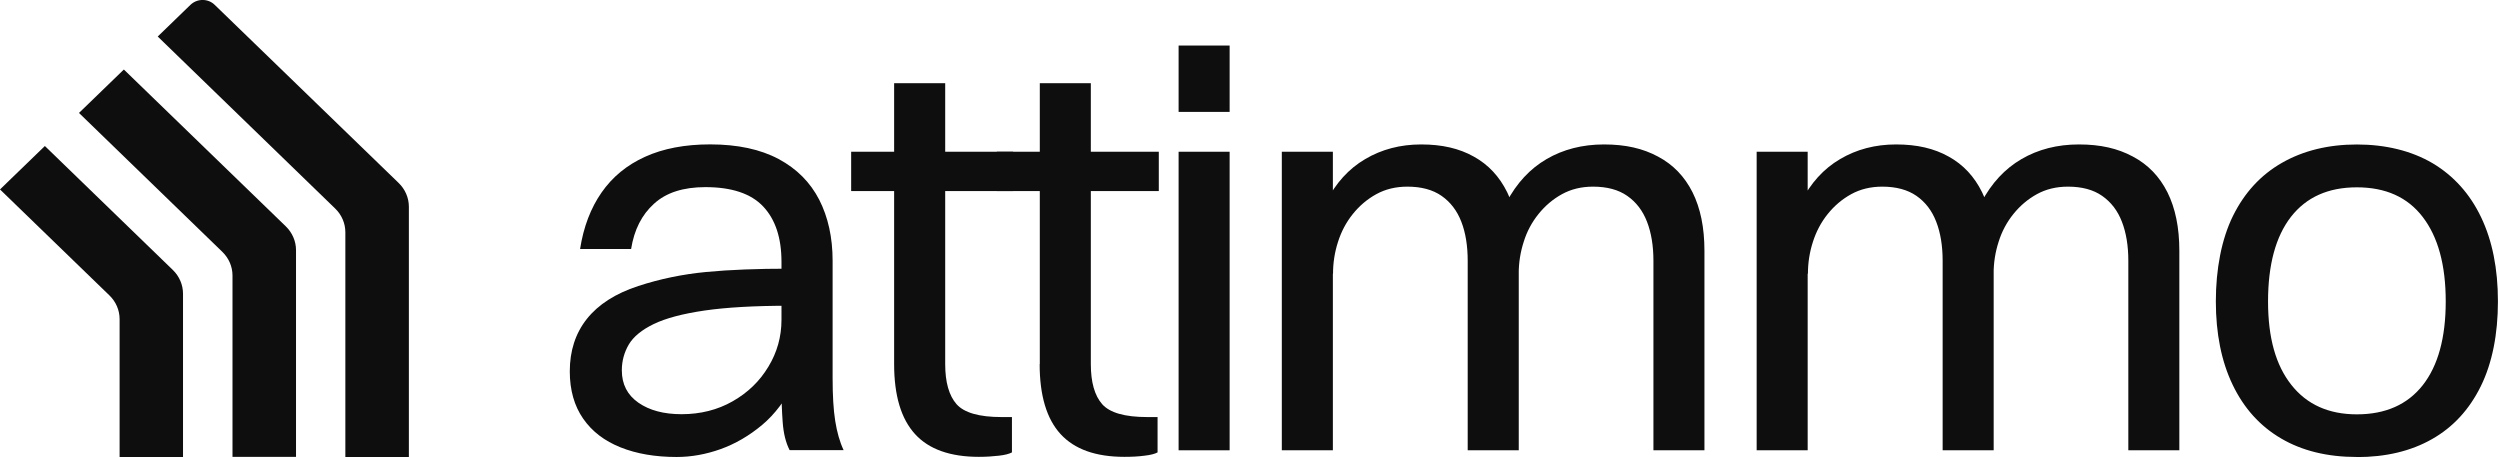
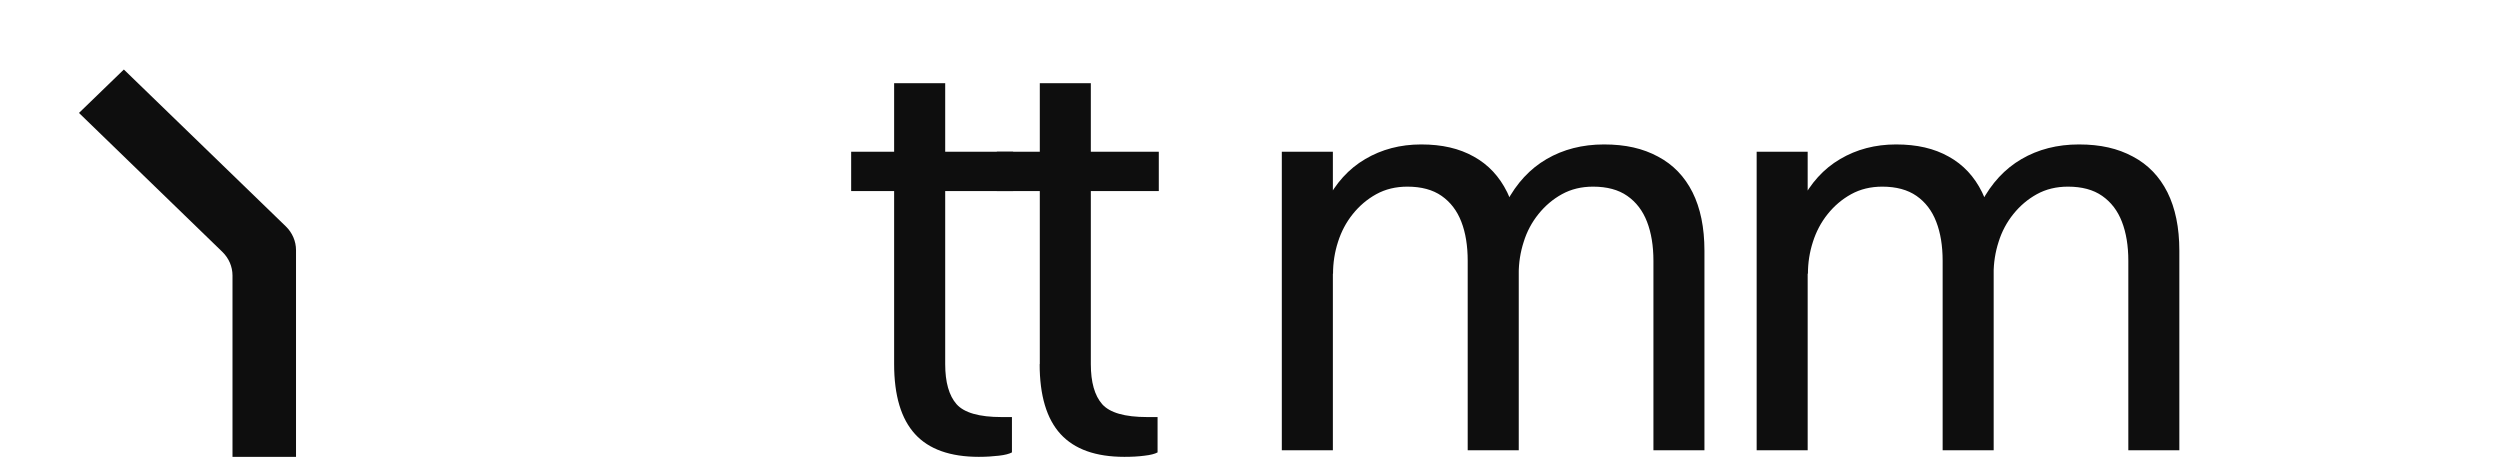
<svg xmlns="http://www.w3.org/2000/svg" width="175" height="32" viewBox="0 0 175 32" fill="none">
-   <path d="M28.621 32H24.175V16.257C24.175 15.632 23.917 15.039 23.465 14.6L11.041 2.557L13.325 0.345C13.802 -0.118 14.569 -0.118 15.035 0.345L27.911 12.813C28.363 13.251 28.621 13.852 28.621 14.469V31.996V32Z" fill="#0E0E0E" />
  <path d="M20.721 31.983H16.275V19.287C16.275 18.662 16.016 18.069 15.565 17.631L5.529 7.906L8.67 4.866L20.011 15.85C20.462 16.288 20.721 16.889 20.721 17.506V31.983Z" fill="#0E0E0E" />
-   <path d="M12.818 32H8.372V22.337C8.372 21.713 8.114 21.119 7.662 20.681L-0 13.261L3.141 10.221L12.101 18.9C12.553 19.338 12.811 19.939 12.811 20.557V32.003H12.818V32Z" fill="#0E0E0E" />
-   <path d="M55.231 18.807V21.402C52.815 21.402 50.846 21.516 49.319 21.737C47.788 21.961 46.604 22.275 45.762 22.682C44.919 23.09 44.338 23.573 44.016 24.114C43.693 24.667 43.528 25.267 43.528 25.926C43.528 26.896 43.915 27.648 44.686 28.187C45.457 28.725 46.465 28.994 47.712 28.994C49.035 28.994 50.237 28.69 51.287 28.09C52.345 27.489 53.18 26.682 53.786 25.671C54.399 24.663 54.704 23.566 54.704 22.386H56.615C56.508 24.09 56.16 25.557 55.583 26.775C54.995 27.993 54.252 28.987 53.349 29.746C52.438 30.506 51.47 31.068 50.445 31.437C49.412 31.806 48.386 31.989 47.361 31.989C45.873 31.989 44.564 31.765 43.442 31.317C42.316 30.868 41.441 30.202 40.821 29.305C40.201 28.414 39.885 27.31 39.885 25.995C39.885 24.553 40.283 23.328 41.083 22.32C41.886 21.312 43.083 20.543 44.679 20.022C46.192 19.525 47.781 19.197 49.433 19.038C51.086 18.88 53.023 18.807 55.249 18.807H55.231ZM44.181 17.43H40.606C40.846 15.884 41.352 14.562 42.112 13.472C42.872 12.382 43.883 11.55 45.156 10.974C46.429 10.397 47.942 10.107 49.706 10.107C51.635 10.107 53.23 10.453 54.503 11.132C55.776 11.812 56.719 12.765 57.347 13.983C57.967 15.201 58.283 16.626 58.283 18.252V26.478C58.283 27.686 58.34 28.68 58.465 29.467C58.591 30.25 58.781 30.933 59.053 31.51H55.274C55.002 30.982 54.844 30.333 54.787 29.539C54.729 28.756 54.704 27.976 54.704 27.217V18.327C54.704 16.647 54.274 15.356 53.421 14.452C52.567 13.548 51.219 13.099 49.376 13.099C47.831 13.099 46.63 13.482 45.78 14.262C44.926 15.032 44.389 16.088 44.177 17.434H44.184L44.181 17.43Z" fill="#0E0E0E" />
  <path d="M59.581 13.375V10.621H70.918V13.375H59.581ZM62.589 25.495V5.825H66.164V25.495C66.164 26.751 66.429 27.689 66.956 28.29C67.487 28.89 68.537 29.194 70.108 29.194H70.836V31.668C70.646 31.772 70.341 31.851 69.918 31.899C69.495 31.948 69.032 31.979 68.519 31.979C66.519 31.979 65.02 31.451 64.052 30.385C63.077 29.318 62.589 27.686 62.589 25.484V25.491V25.495Z" fill="#0E0E0E" />
  <path d="M69.778 13.375V10.621H81.116V13.375H69.778ZM72.786 25.495V5.825H76.358V25.495C76.358 26.751 76.623 27.689 77.15 28.29C77.681 28.89 78.731 29.194 80.302 29.194H81.03V31.668C80.84 31.772 80.535 31.851 80.112 31.899C79.689 31.955 79.226 31.979 78.706 31.979C76.705 31.979 75.217 31.451 74.239 30.385C73.263 29.318 72.776 27.686 72.776 25.484L72.783 25.491L72.786 25.495Z" fill="#0E0E0E" />
-   <path d="M82.502 7.833V3.188H86.074V7.833H82.502ZM82.502 31.52V10.622H86.074V31.52H82.502Z" fill="#0E0E0E" />
  <path d="M89.727 31.52V10.622H93.301V31.52H89.727ZM93.305 19.159H91.602C91.734 17.164 92.14 15.498 92.817 14.162C93.495 12.823 94.406 11.816 95.564 11.136C96.715 10.456 98.02 10.111 99.483 10.111C100.946 10.111 102.147 10.39 103.162 10.96C104.18 11.519 104.958 12.354 105.503 13.458C106.048 14.562 106.313 15.926 106.313 17.551V31.52H102.739V18.255C102.739 17.206 102.592 16.291 102.294 15.525C101.996 14.749 101.534 14.148 100.914 13.714C100.293 13.279 99.49 13.065 98.515 13.065C97.704 13.065 96.977 13.241 96.338 13.593C95.7 13.945 95.155 14.411 94.693 14.987C94.23 15.563 93.889 16.212 93.66 16.933C93.427 17.654 93.312 18.4 93.312 19.159H93.305ZM106.306 19.159H104.198C104.331 17.164 104.754 15.498 105.456 14.162C106.159 12.823 107.095 11.816 108.26 11.136C109.426 10.456 110.767 10.111 112.28 10.111C113.793 10.111 115.001 10.39 116.059 10.96C117.117 11.519 117.92 12.354 118.476 13.458C119.028 14.562 119.311 15.926 119.311 17.551V31.52H115.74V18.255C115.74 17.206 115.589 16.291 115.292 15.525C114.994 14.749 114.531 14.148 113.911 13.714C113.291 13.279 112.488 13.065 111.512 13.065C110.702 13.065 109.974 13.241 109.336 13.593C108.698 13.945 108.153 14.411 107.69 14.987C107.228 15.563 106.88 16.212 106.658 16.933C106.425 17.654 106.31 18.4 106.31 19.159H106.306Z" fill="#0E0E0E" />
  <path d="M122.966 31.52V10.622H126.537V31.52H122.966ZM126.548 19.159H124.845C124.978 17.164 125.383 15.498 126.061 14.162C126.738 12.823 127.649 11.816 128.807 11.136C129.958 10.456 131.263 10.111 132.726 10.111C134.189 10.111 135.39 10.39 136.405 10.96C137.423 11.519 138.201 12.354 138.746 13.458C139.291 14.562 139.557 15.926 139.557 17.551V31.52H135.985V18.255C135.985 17.206 135.835 16.291 135.537 15.525C135.24 14.749 134.777 14.148 134.157 13.714C133.536 13.282 132.733 13.065 131.758 13.065C130.948 13.065 130.22 13.241 129.582 13.593C128.943 13.945 128.398 14.411 127.936 14.987C127.473 15.563 127.133 16.212 126.903 16.933C126.67 17.654 126.555 18.4 126.555 19.159H126.548ZM139.549 19.159H137.441C137.574 17.164 137.997 15.498 138.7 14.162C139.402 12.823 140.338 11.816 141.504 11.136C142.669 10.456 144.01 10.111 145.523 10.111C147.036 10.111 148.244 10.39 149.302 10.96C150.36 11.519 151.163 12.354 151.719 13.458C152.271 14.562 152.554 15.926 152.554 17.551V31.52H148.983V18.255C148.983 17.206 148.832 16.291 148.535 15.525C148.237 14.749 147.775 14.148 147.154 13.714C146.534 13.279 145.731 13.065 144.756 13.065C143.945 13.065 143.217 13.241 142.579 13.593C141.941 13.945 141.396 14.411 140.933 14.987C140.471 15.563 140.123 16.212 139.901 16.933C139.668 17.654 139.553 18.4 139.553 19.159H139.549Z" fill="#0E0E0E" />
-   <path d="M164.98 31.989C162.922 31.989 161.151 31.558 159.677 30.692C158.196 29.826 157.07 28.57 156.285 26.934C155.5 25.302 155.109 23.345 155.109 21.095C155.109 18.845 155.507 16.736 156.31 15.111C157.114 13.486 158.254 12.243 159.742 11.395C161.23 10.546 162.976 10.114 164.984 10.114C166.992 10.114 168.806 10.556 170.287 11.429C171.761 12.309 172.894 13.569 173.679 15.211C174.464 16.854 174.855 18.814 174.855 21.098C174.855 23.383 174.457 25.416 173.654 27.041C172.851 28.666 171.718 29.902 170.237 30.74C168.756 31.582 167.002 31.996 164.977 31.996V31.989H164.98ZM164.98 29.004C166.981 29.004 168.519 28.325 169.595 26.961C170.663 25.598 171.201 23.645 171.201 21.098C171.201 18.552 170.663 16.588 169.595 15.194C168.53 13.8 166.992 13.113 164.98 13.113C162.969 13.113 161.441 13.803 160.366 15.18C159.297 16.557 158.763 18.538 158.763 21.098C158.763 23.659 159.308 25.567 160.391 26.937C161.474 28.314 163.005 29.004 164.98 29.004Z" fill="#0E0E0E" />
</svg>